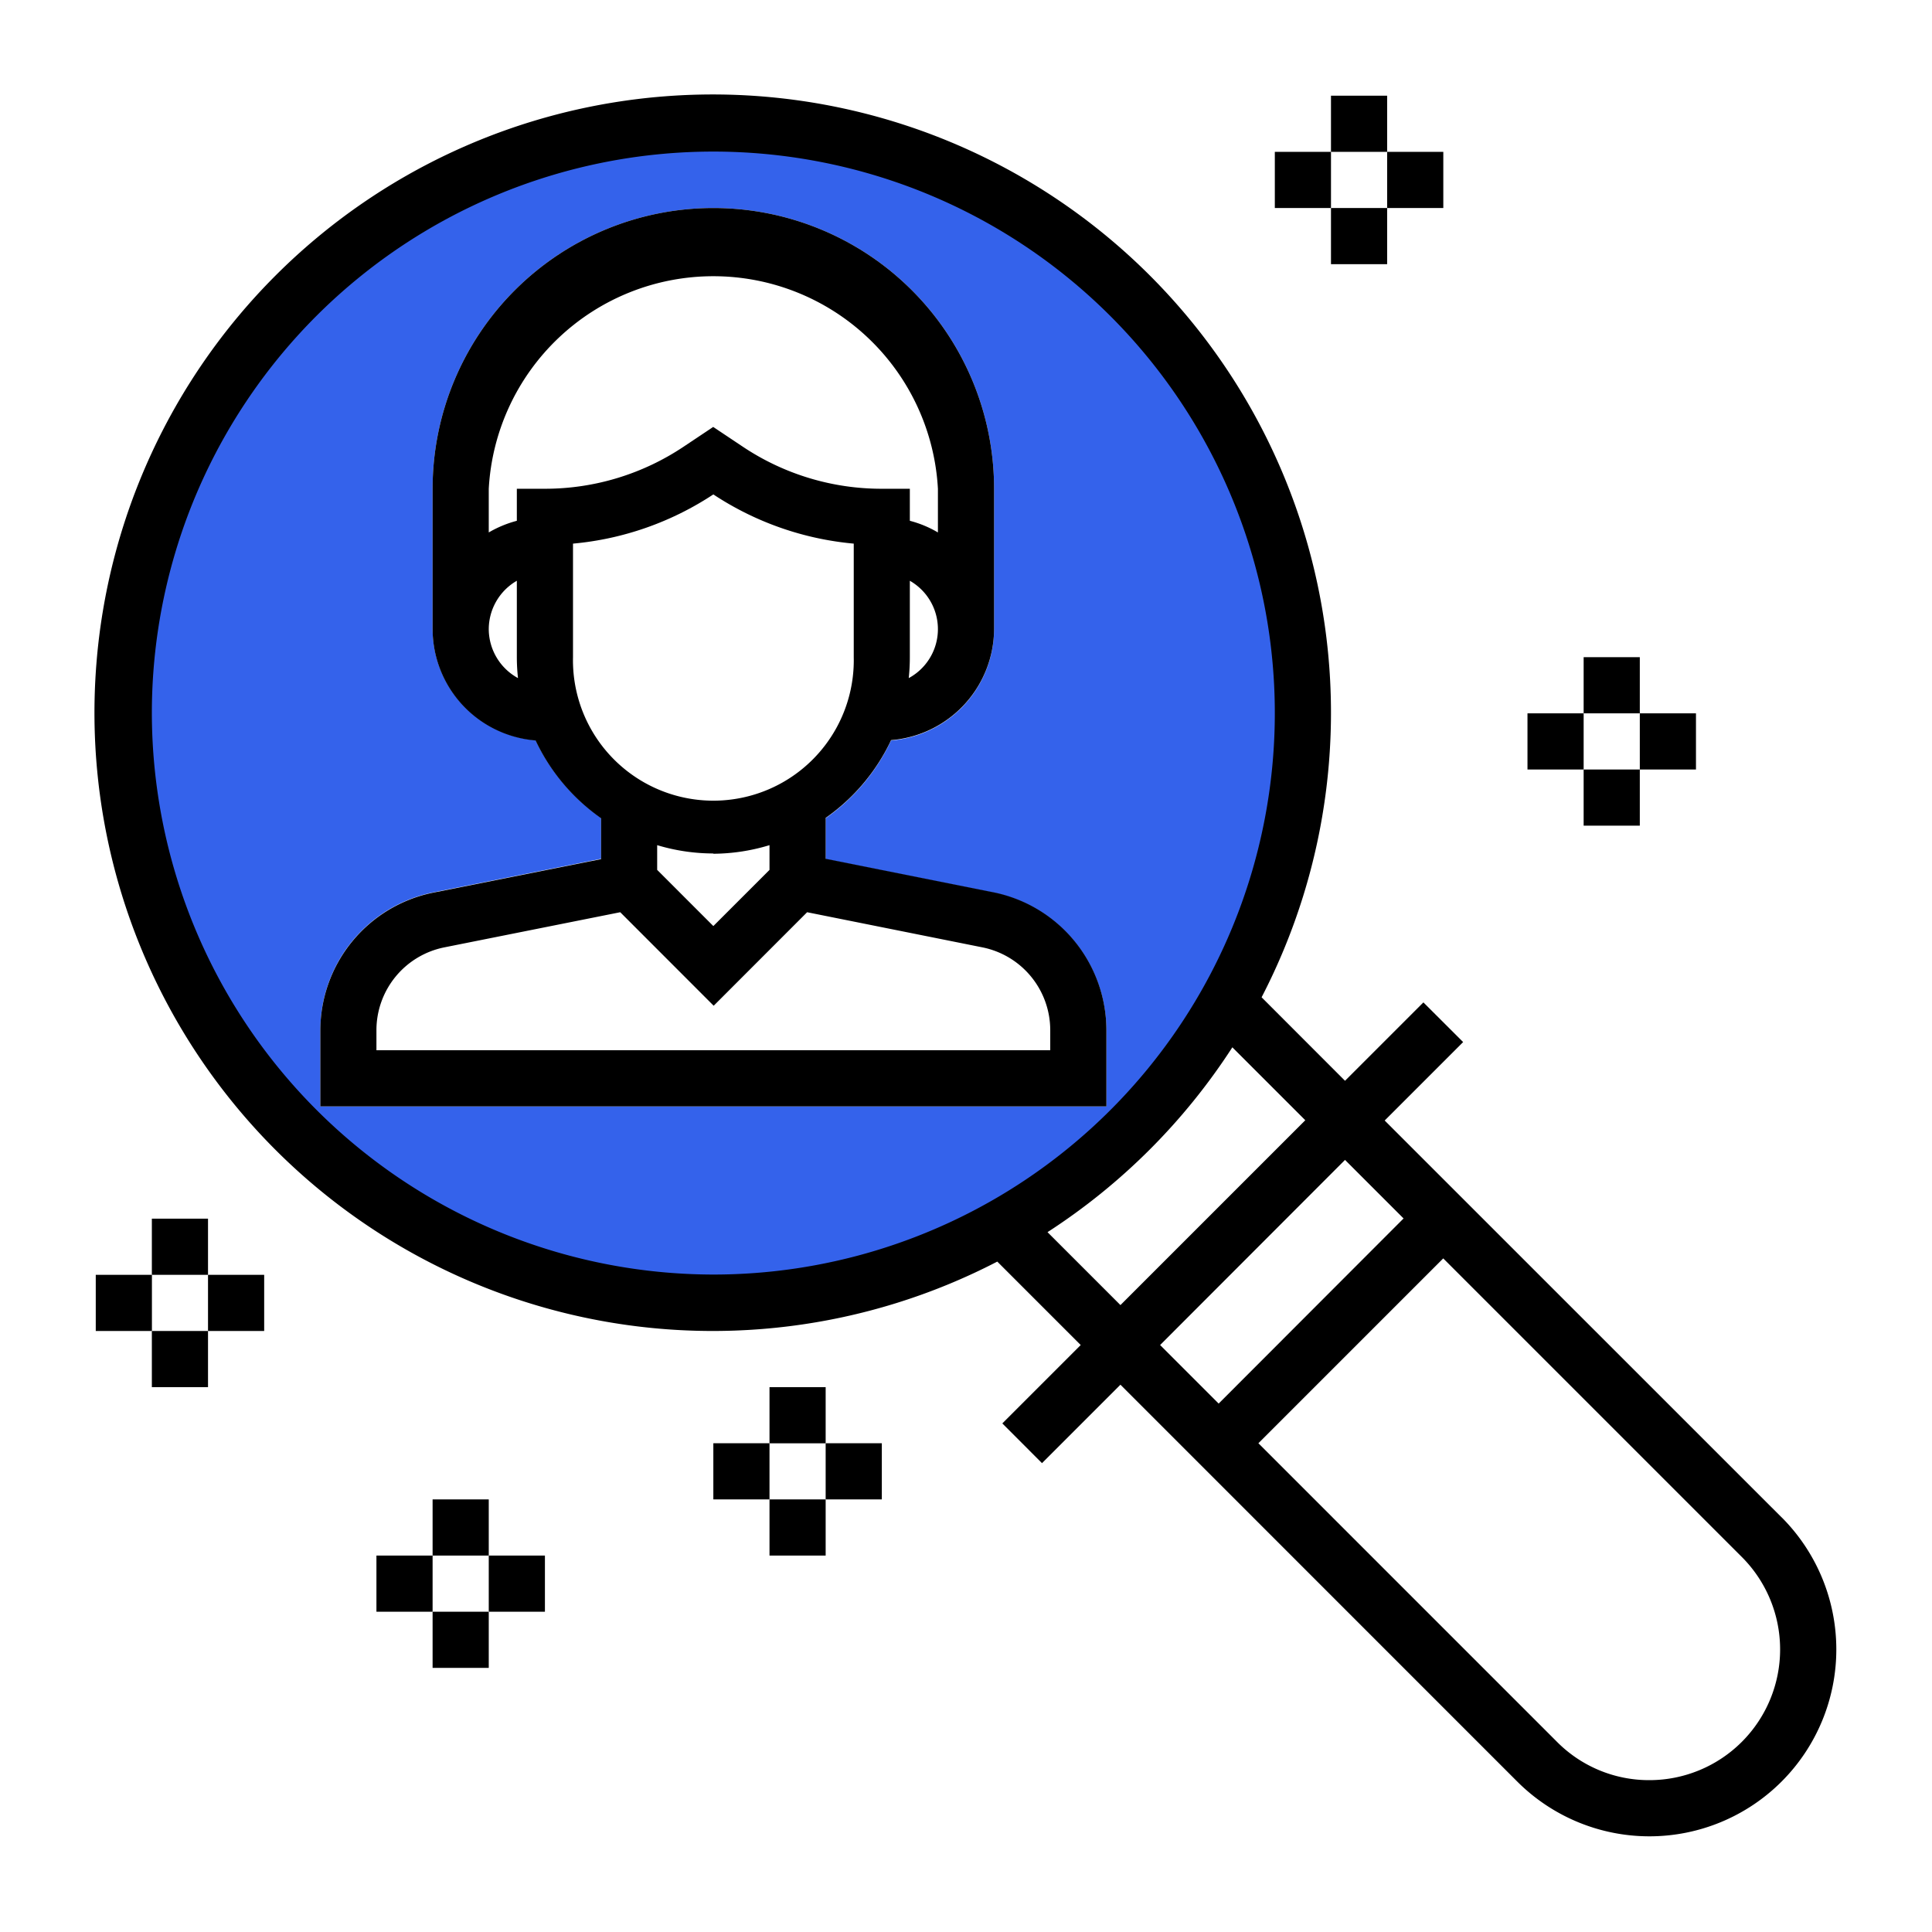
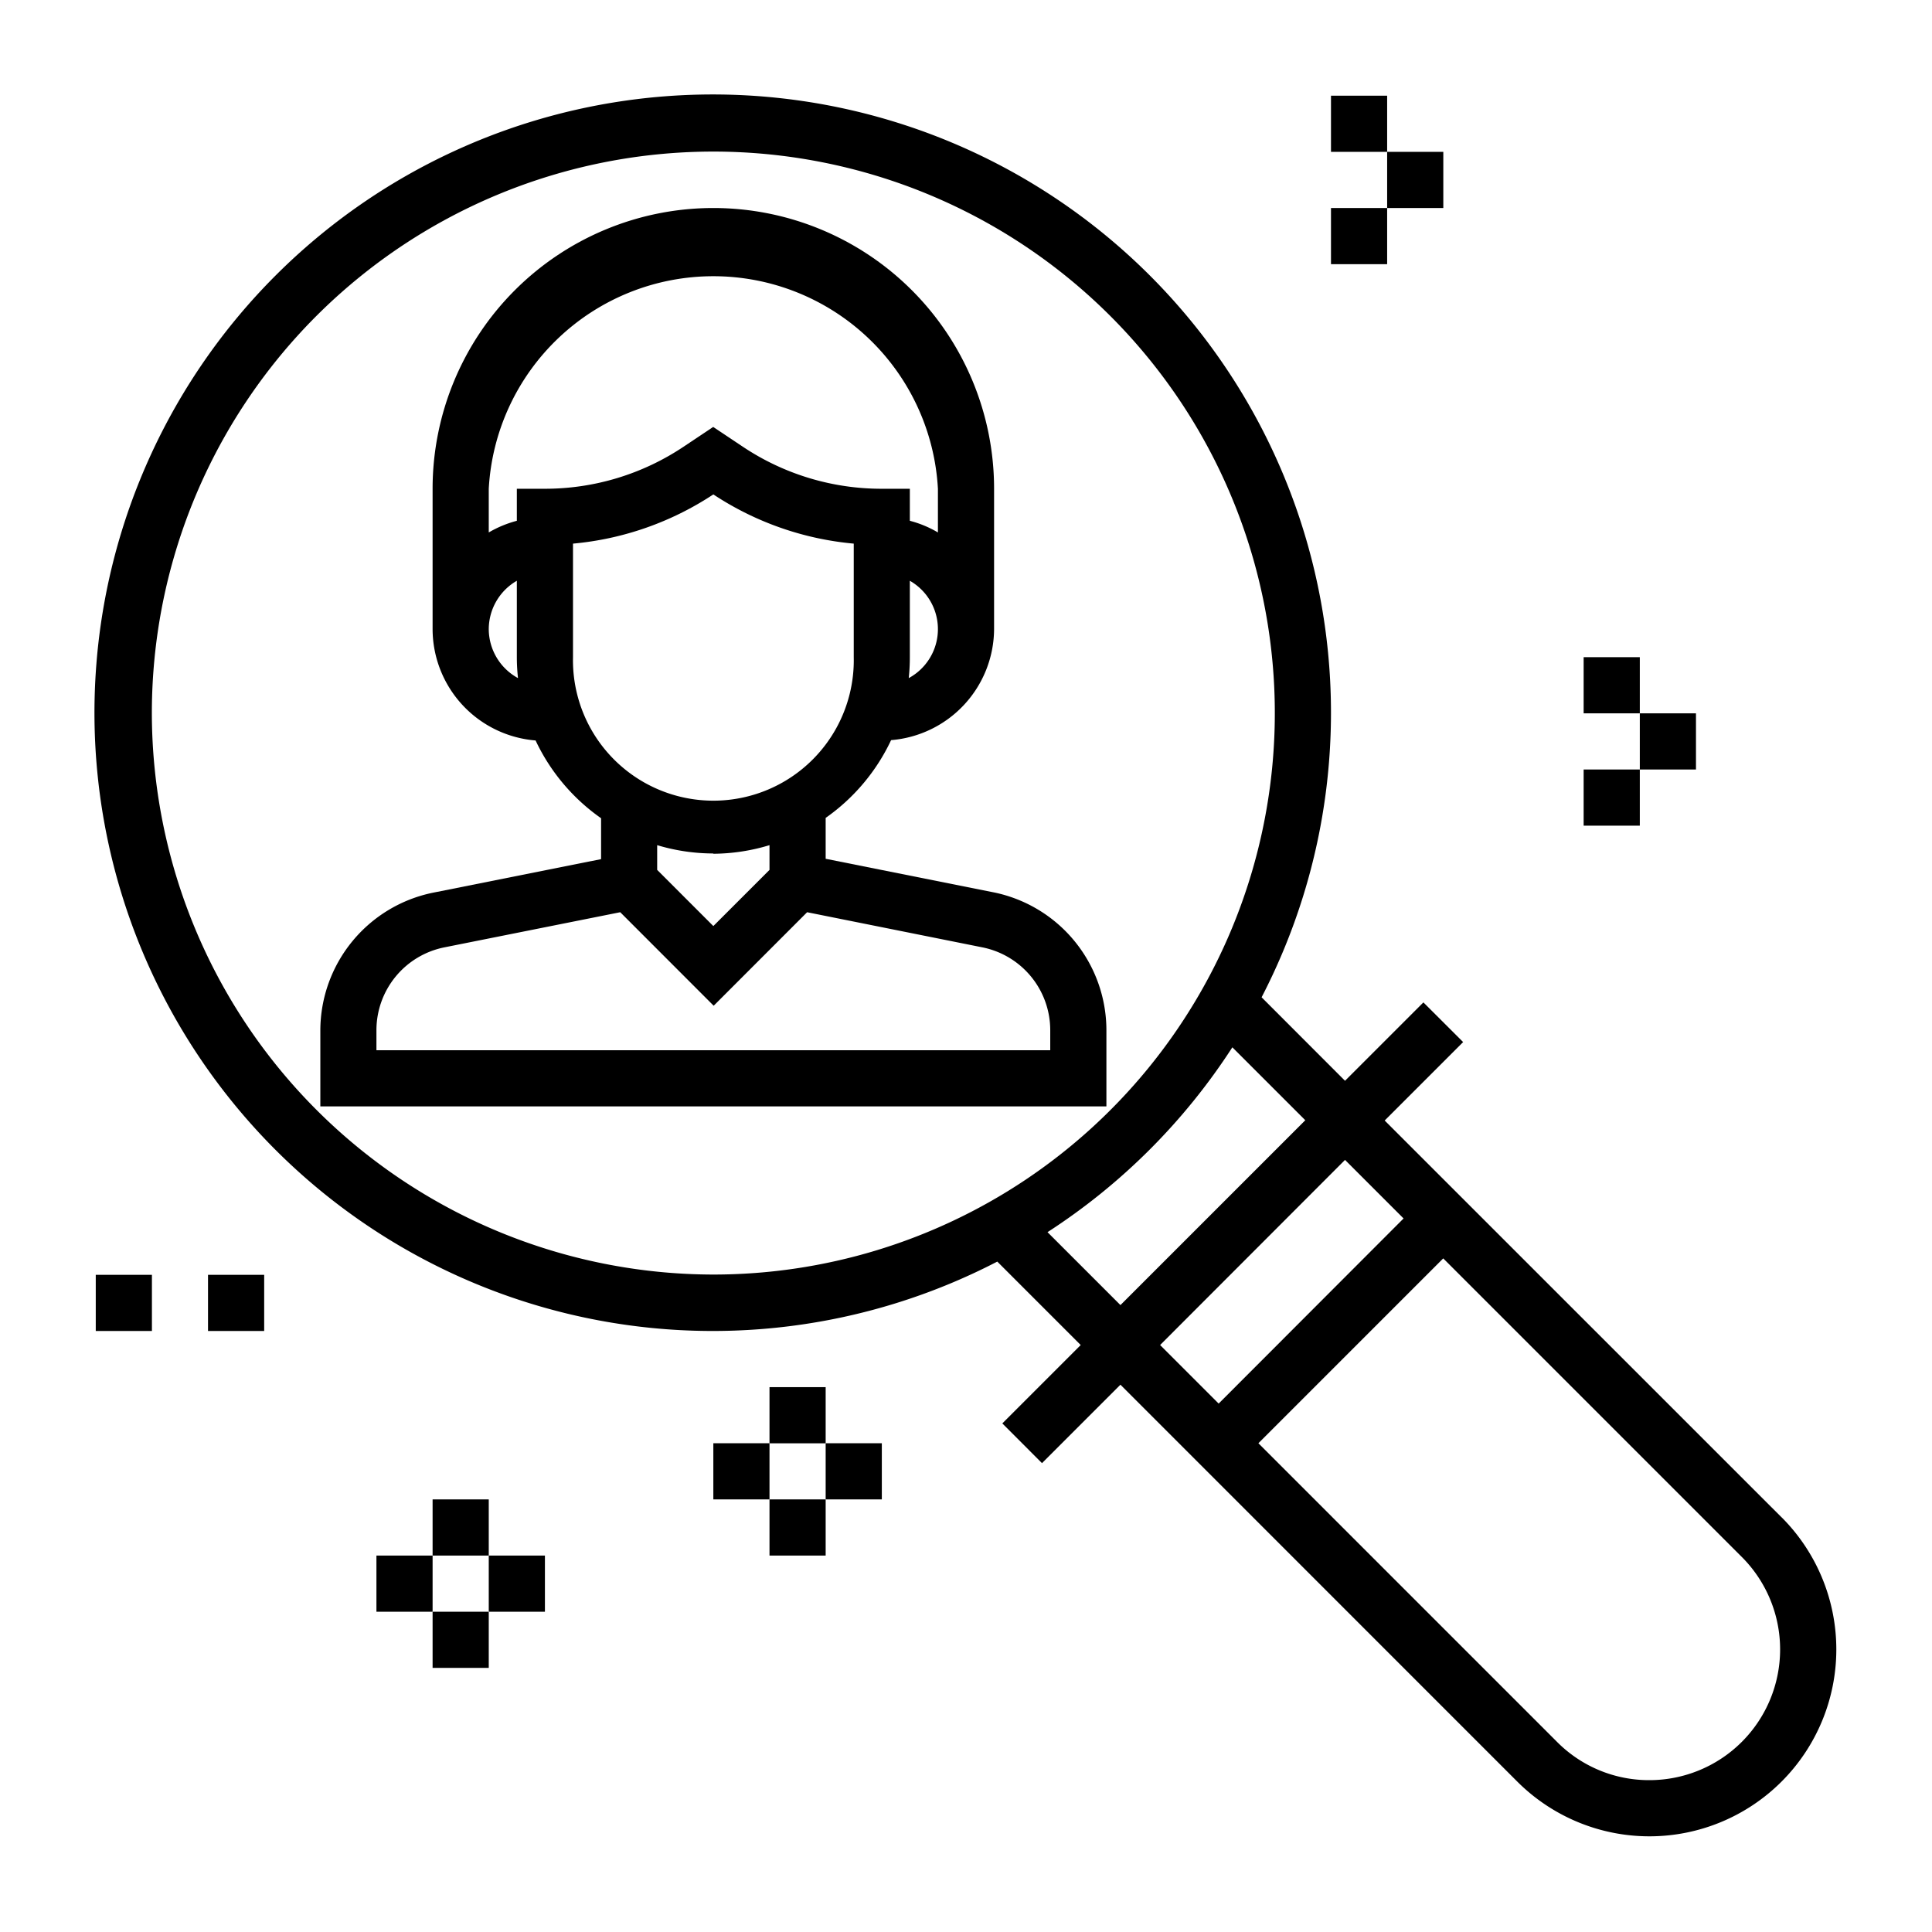
<svg xmlns="http://www.w3.org/2000/svg" id="Layer_1" data-name="Layer 1" viewBox="0 0 283.46 283.46">
  <defs>
    <style>.cls-1{fill:none;}.cls-2{clip-path:url(#clip-path);}.cls-3{fill:#3462eb;}</style>
    <clipPath id="clip-path">
      <rect class="cls-1" width="283.46" height="283.46" />
    </clipPath>
  </defs>
  <g class="cls-2">
    <g class="cls-2">
-       <path class="cls-3" d="M84.07,79.76V96.43m41.19,0V79.76m37.07,82.57H47V151.12a20.65,20.65,0,0,1,16.55-20.19L88.19,126v-6a29,29,0,0,1-9.61-11.41A16.44,16.44,0,0,1,63.47,92.31V71.71a41.19,41.19,0,0,1,82.38,0v20.6a16.43,16.43,0,0,1-15.11,16.33,29,29,0,0,1-9.6,11.41v6l24.63,4.93a20.65,20.65,0,0,1,16.56,20.19Zm25.92-59.41a85.2,85.2,0,1,0-85.2,85.2,85.2,85.2,0,0,0,85.2-85.2" />
      <path d="M154.09,154.09H55.23v-3A12.4,12.4,0,0,1,65.17,139L91,133.84l13.71,13.72,13.71-13.72L144.16,139a12.4,12.4,0,0,1,9.93,12.12Zm-49.43-28.83A28.76,28.76,0,0,0,112.9,124v3.63l-8.24,8.24-8.24-8.24V124a28.76,28.76,0,0,0,8.24,1.22M84.07,96.42V79.76a44.7,44.7,0,0,0,20.59-7.22,44.7,44.7,0,0,0,20.6,7.22V96.42a20.6,20.6,0,1,1-41.19,0M75.83,71.71v4.7a16.44,16.44,0,0,0-4.12,1.71V71.71a33,33,0,0,1,65.9,0v6.41a15.93,15.93,0,0,0-4.12-1.71v-4.7h-4.12A36.6,36.6,0,0,1,109,65.55l-4.36-2.91-4.36,2.91A36.58,36.58,0,0,1,80,71.71Zm-4.12,20.6a8.22,8.22,0,0,1,4.12-7.1V96.42A28.28,28.28,0,0,0,76,99.49a8.22,8.22,0,0,1-4.29-7.18m61.62,7.18c.1-1,.16-2,.16-3.07V85.21a8.17,8.17,0,0,1-.16,14.28m12.44,31.43L121.14,126v-6a29,29,0,0,0,9.6-11.41,16.43,16.43,0,0,0,15.11-16.33V71.71a41.19,41.19,0,0,0-82.38,0v20.6a16.43,16.43,0,0,0,15.11,16.33,29,29,0,0,0,9.61,11.41v6l-24.64,4.92A20.66,20.66,0,0,0,47,151.12v11.21H162.33V151.12a20.66,20.66,0,0,0-16.56-20.2" />
      <path d="M242,261.18a19,19,0,0,1-13.56-5.62l-43.81-43.81,27.12-27.12,43.81,43.81A19.18,19.18,0,0,1,242,261.18m-44.66-91,8.59,8.59L178.8,205.93l-8.59-8.59Zm-43.65,10.6a91.31,91.31,0,0,0,27.12-27.12l10.7,10.7-27.12,27.12ZM22.28,104.66A82.38,82.38,0,1,1,104.66,187a82.48,82.48,0,0,1-82.38-82.38m239.11,118-58.23-58.22,11.51-11.51-5.83-5.82-11.5,11.5L185.1,146.32a90.71,90.71,0,1,0-38.78,38.78l12.24,12.24-11.5,11.5,5.82,5.83,11.51-11.51,58.22,58.23a27.42,27.42,0,0,0,38.78-38.78" />
    </g>
    <rect x="195.28" y="14.04" width="8.24" height="8.24" />
    <rect x="195.28" y="30.52" width="8.24" height="8.24" />
    <rect x="203.52" y="22.28" width="8.24" height="8.24" />
-     <rect x="187.04" y="22.28" width="8.24" height="8.24" />
    <rect x="232.35" y="96.42" width="8.24" height="8.24" />
    <rect x="232.35" y="112.9" width="8.24" height="8.24" />
    <rect x="240.59" y="104.66" width="8.24" height="8.24" />
-     <rect x="224.11" y="104.66" width="8.24" height="8.24" />
-     <rect x="22.28" y="178.8" width="8.24" height="8.24" />
-     <rect x="22.28" y="195.28" width="8.24" height="8.24" />
    <rect x="30.52" y="187.04" width="8.24" height="8.24" />
    <rect x="14.05" y="187.04" width="8.24" height="8.24" />
    <rect x="63.47" y="219.99" width="8.24" height="8.24" />
    <rect x="63.47" y="236.47" width="8.24" height="8.24" />
    <rect x="71.71" y="228.23" width="8.24" height="8.24" />
    <rect x="55.23" y="228.23" width="8.24" height="8.24" />
    <rect x="112.9" y="203.52" width="8.24" height="8.24" />
    <rect x="112.9" y="219.99" width="8.24" height="8.24" />
    <rect x="121.14" y="211.75" width="8.24" height="8.24" />
    <rect x="104.66" y="211.75" width="8.24" height="8.24" />
  </g>
</svg>